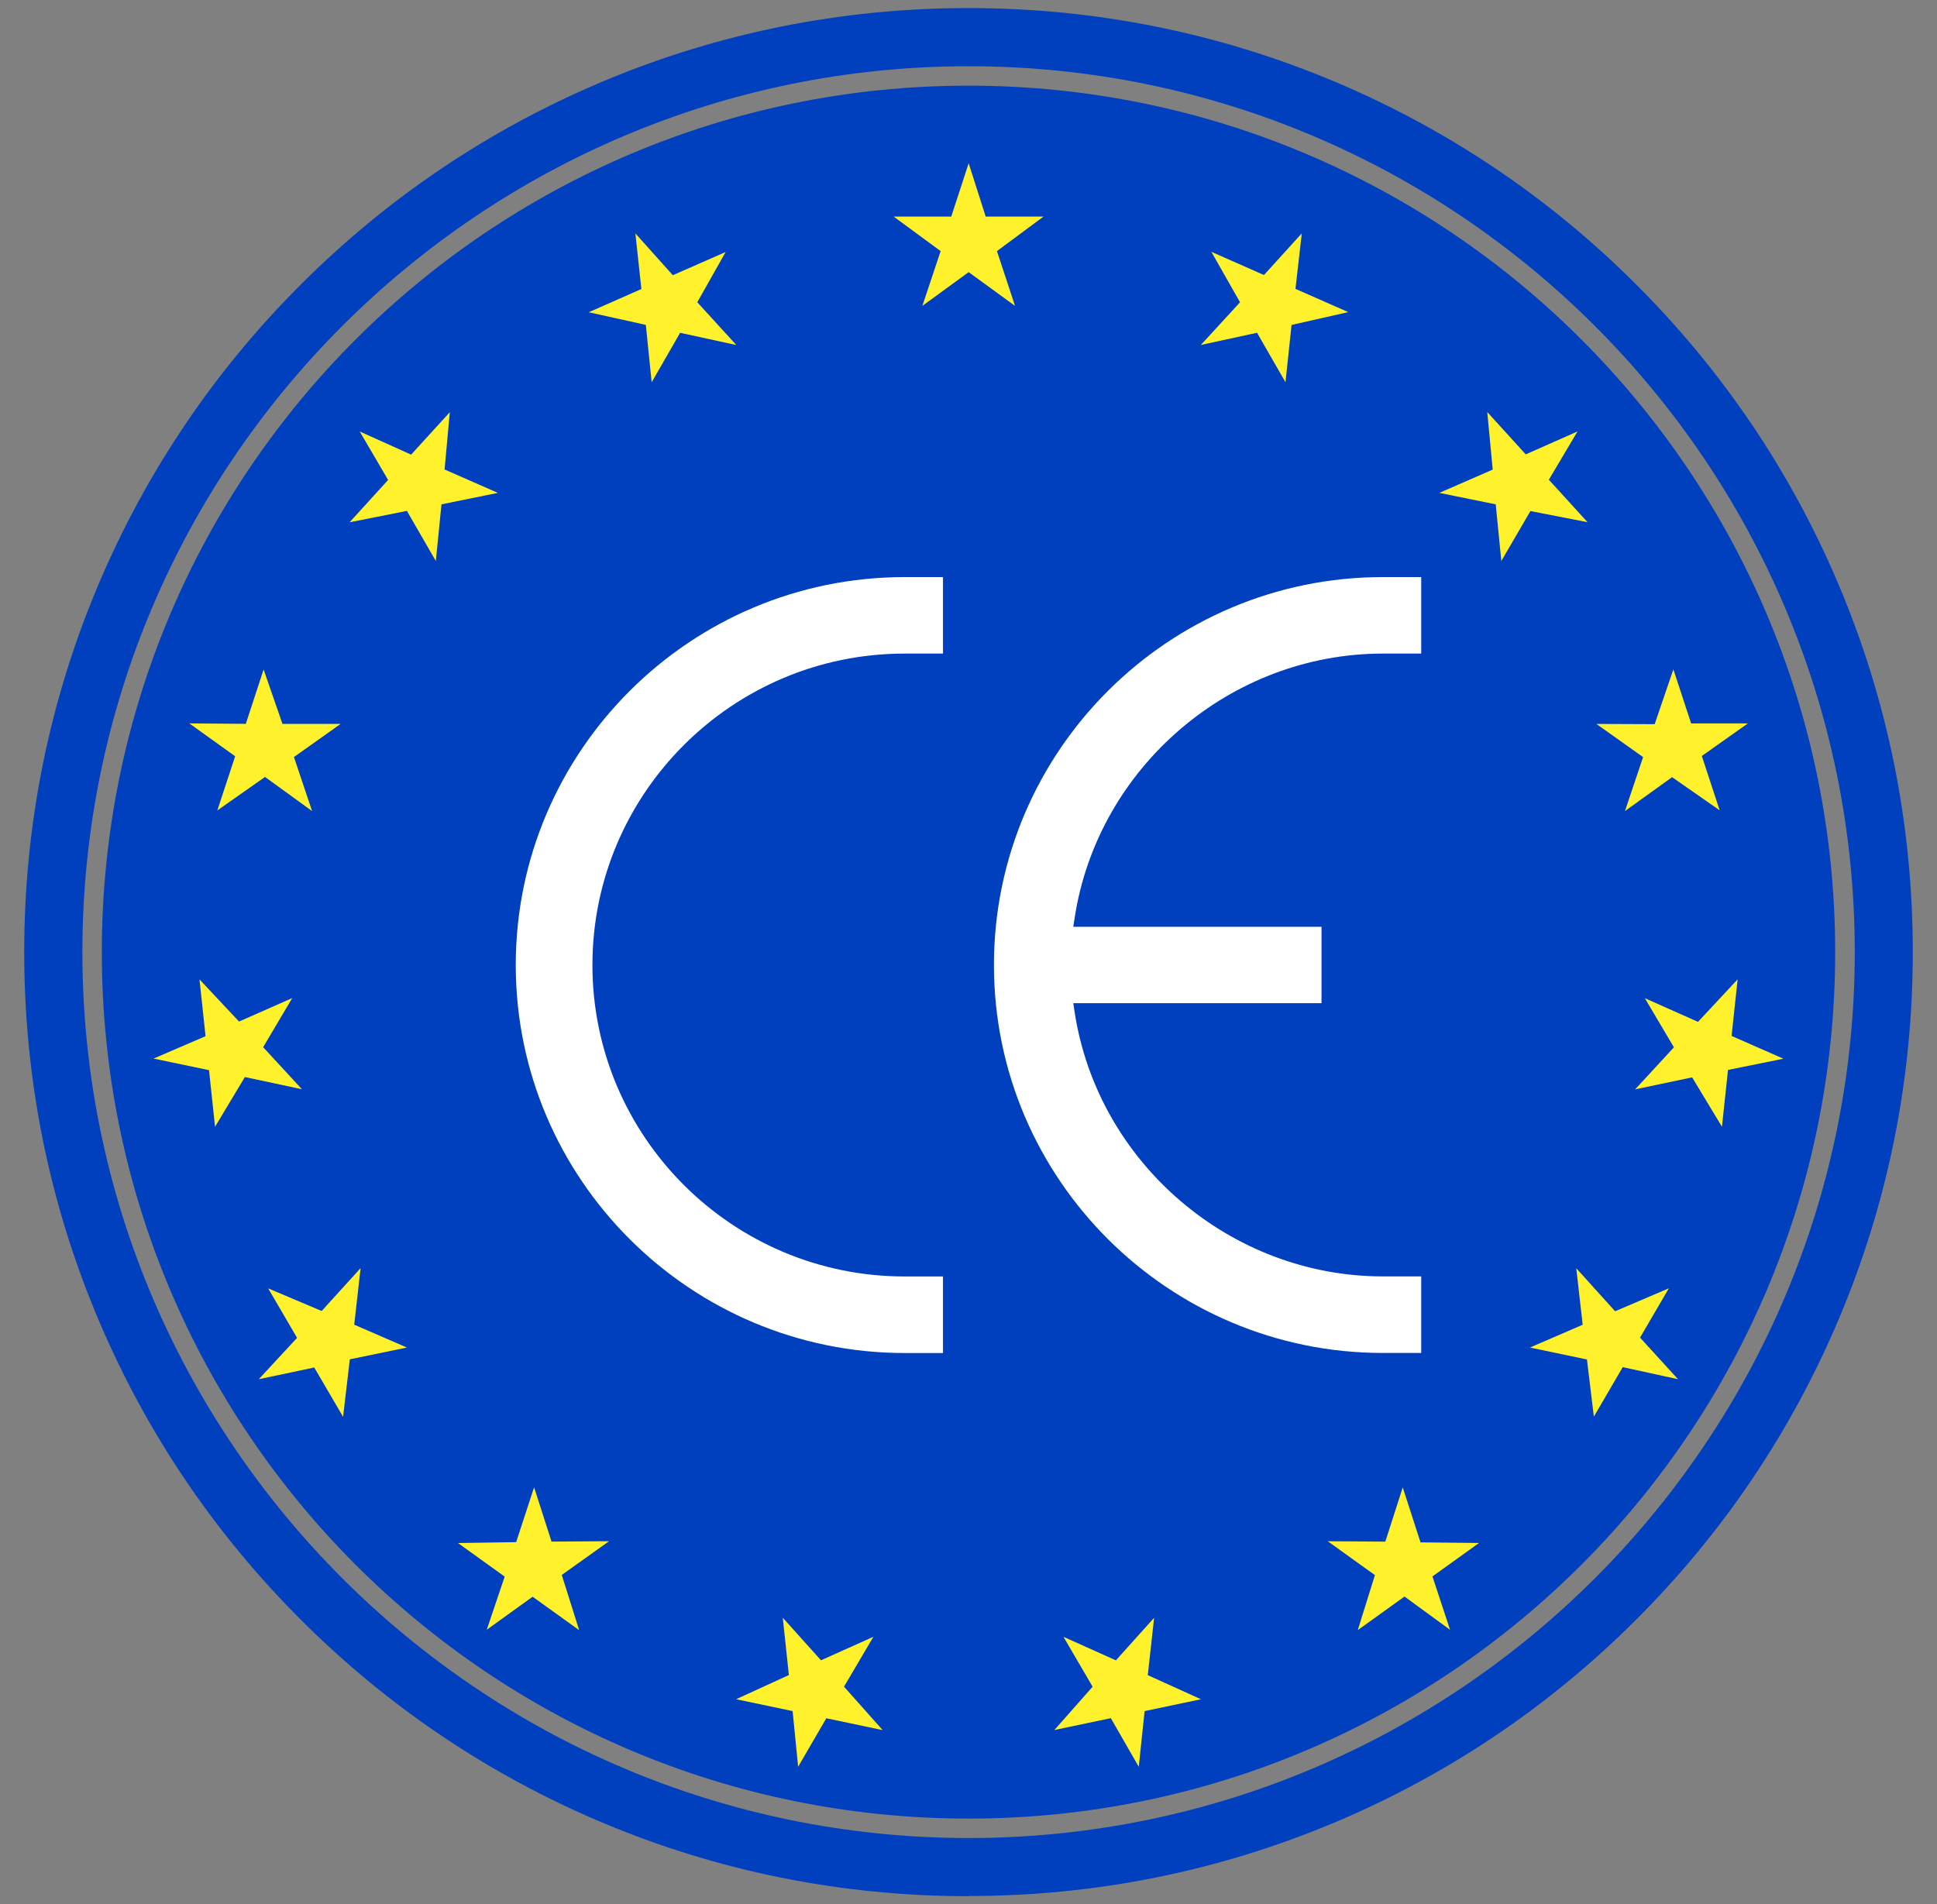
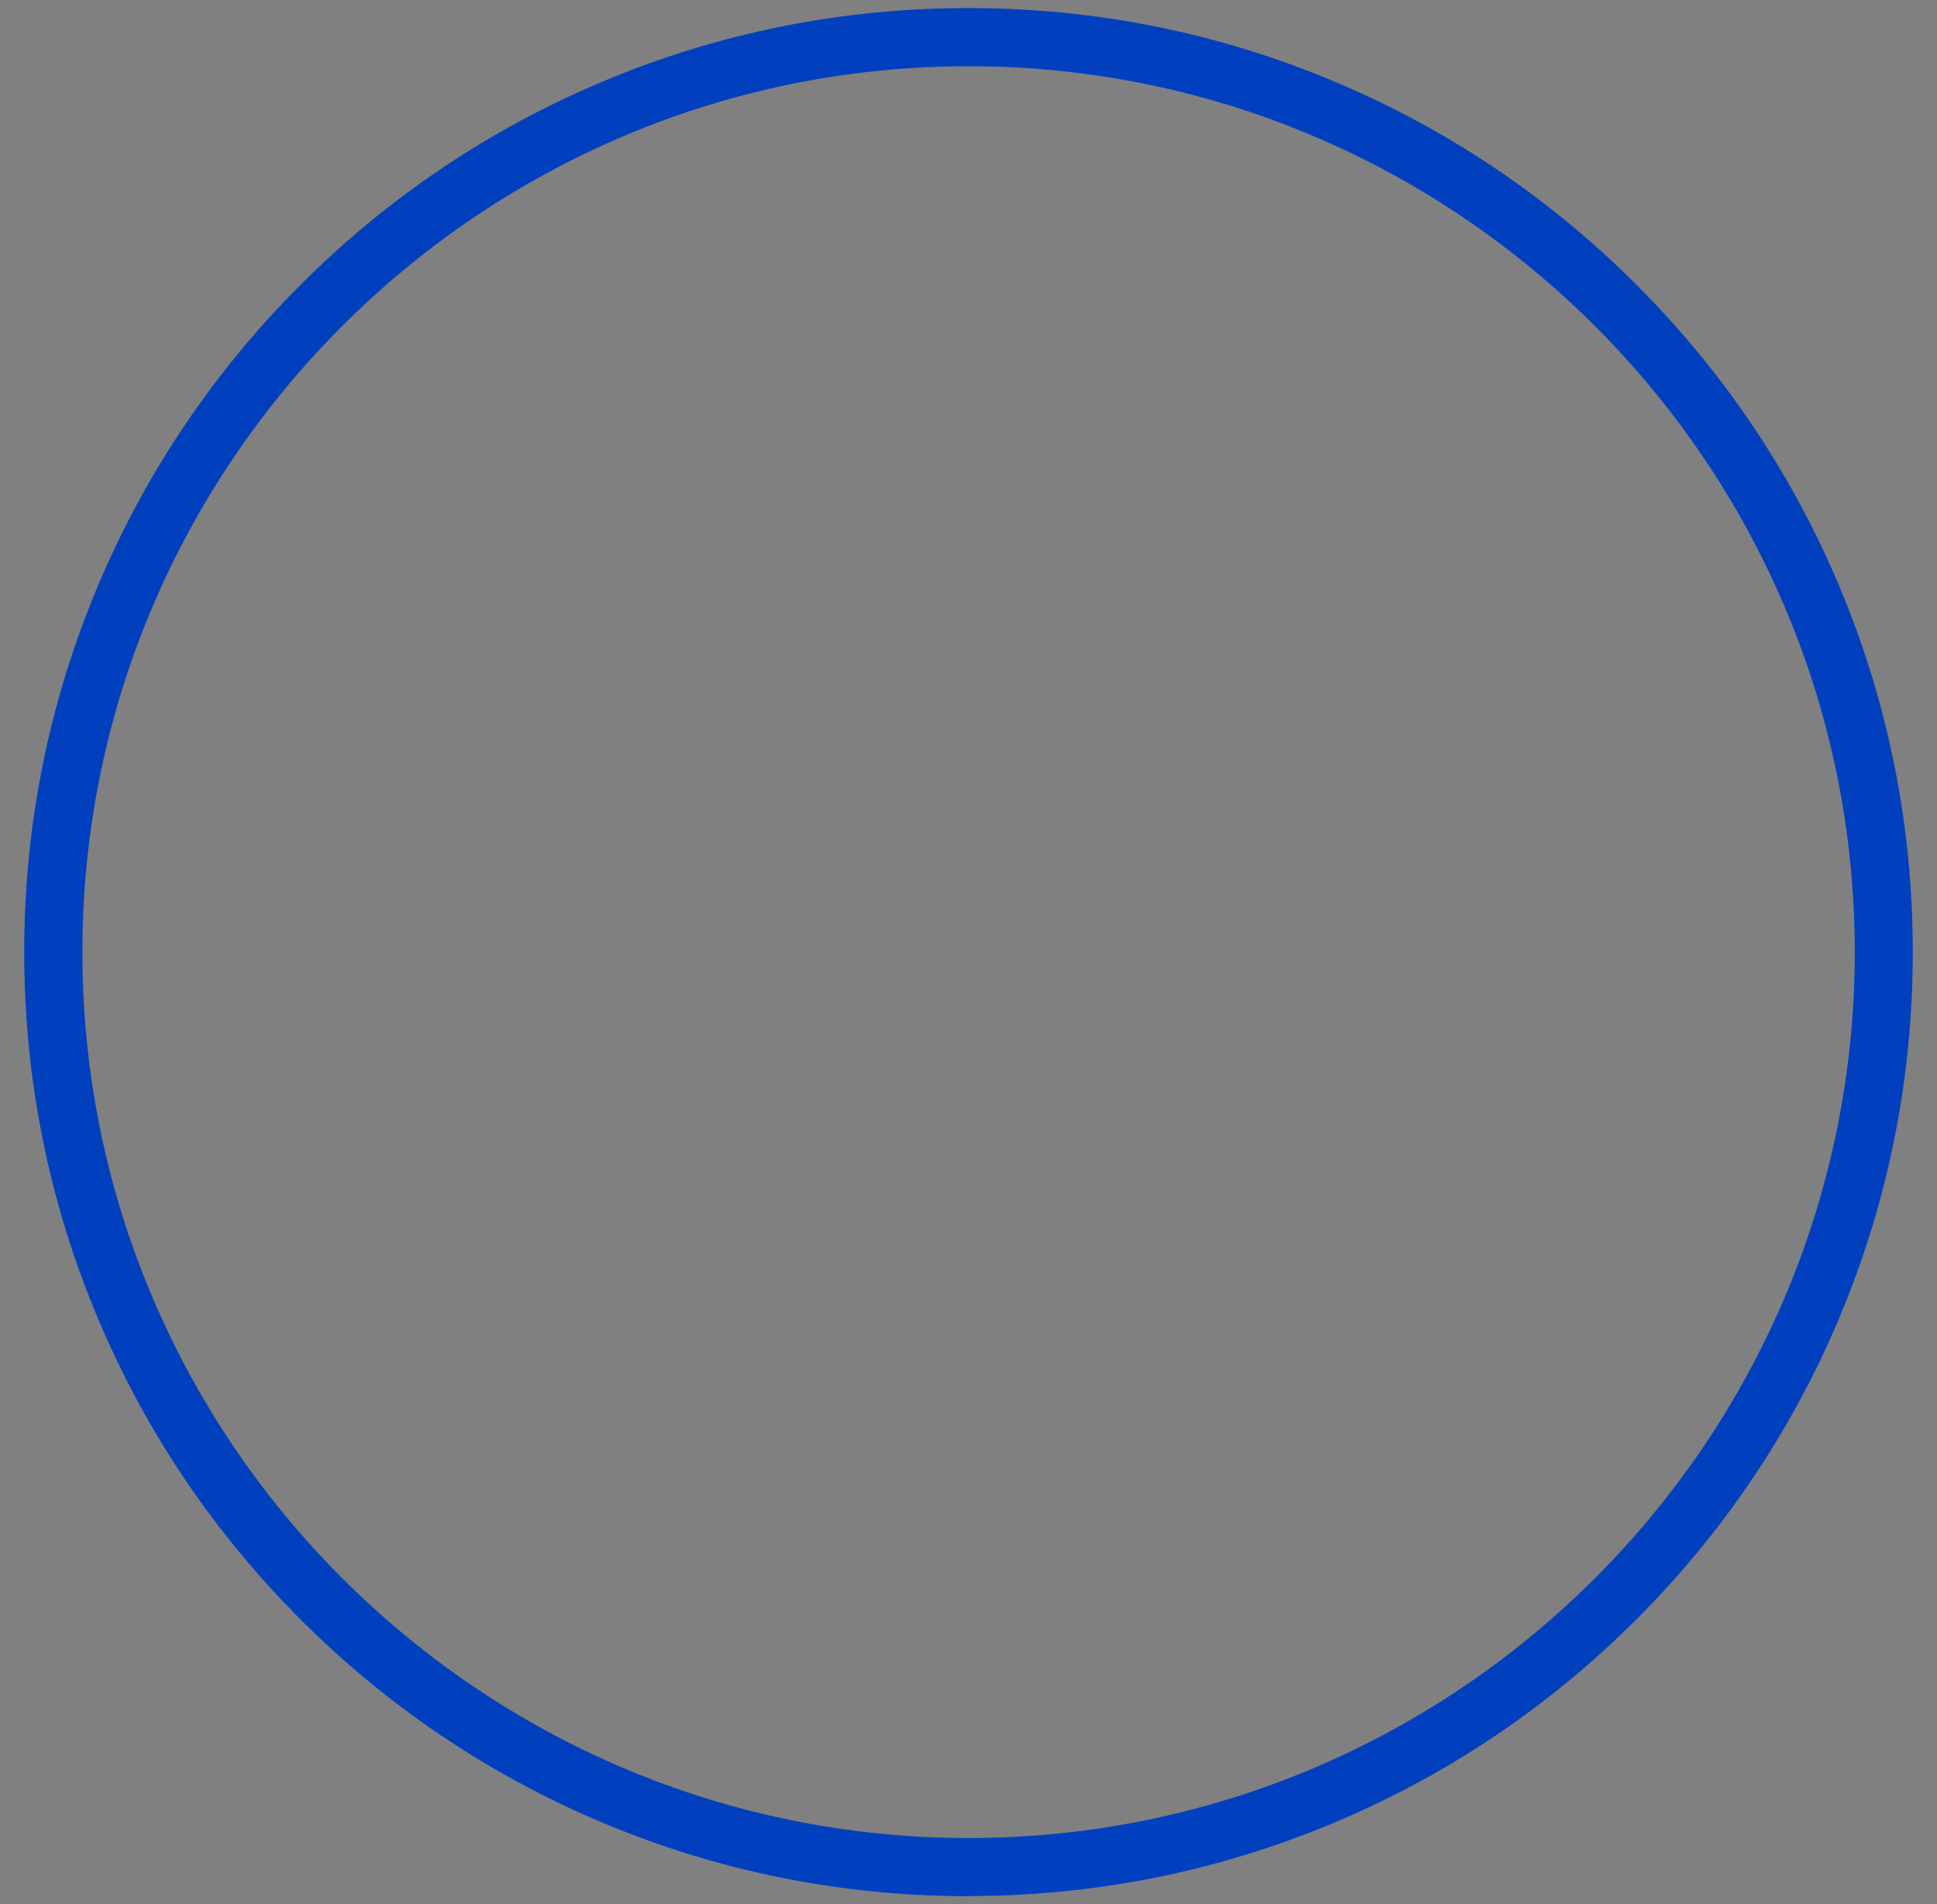
<svg xmlns="http://www.w3.org/2000/svg" width="60" height="59" viewBox="0 0 60 59" fill="none">
  <rect x="0" y="0" width="60" height="59" fill="#808080" stroke="none" />
-   <path d="M30 56.346C44.827 56.346 56.846 44.327 56.846 29.5C56.846 14.673 44.827 2.654 30 2.654C15.174 2.654 3.154 14.673 3.154 29.5C3.154 44.327 15.174 56.346 30 56.346Z" fill="#0040BE" />
  <path d="M30.001 58.75C26.052 58.75 22.222 57.977 18.615 56.452C15.132 54.978 12.004 52.87 9.318 50.184C6.632 47.499 4.522 44.371 3.05 40.888C1.523 37.279 0.75 33.448 0.75 29.499C0.75 25.55 1.523 21.721 3.048 18.114C4.522 14.631 6.63 11.503 9.316 8.817C12.002 6.131 15.132 4.022 18.615 2.548C22.222 1.023 26.054 0.25 30.001 0.25C33.948 0.25 37.78 1.023 41.387 2.548C44.87 4.022 47.998 6.13 50.684 8.816C53.37 11.501 55.48 14.629 56.952 18.112C58.477 21.719 59.25 25.549 59.25 29.497C59.25 33.446 58.477 37.276 56.952 40.883C55.478 44.366 53.37 47.494 50.684 50.179C47.998 52.865 44.87 54.975 41.387 56.447C37.78 57.971 33.95 58.745 30.001 58.745V58.75ZM30.001 2.052C14.866 2.052 2.552 14.366 2.552 29.499C2.552 44.633 14.866 56.948 30.003 56.948C45.139 56.948 57.453 44.635 57.453 29.499C57.453 14.364 45.137 2.052 30.001 2.052Z" fill="#0040BE" />
-   <path d="M30.005 5.058L29.466 6.711H27.683L29.137 7.78L28.571 9.477L30.005 8.432L31.441 9.477L30.881 7.78L32.322 6.711H30.533L30.005 5.058ZM19.681 7.228L19.867 8.955L18.237 9.674L20.005 10.066L20.186 11.845L21.067 10.311L22.808 10.69L21.599 9.365L22.477 7.808L20.841 8.527L19.679 7.229L19.681 7.228ZM11.141 13.366L12.022 14.871L10.829 16.182L12.604 15.829L13.5 17.381L13.675 15.626L15.421 15.271L13.771 14.546L13.933 12.771L12.735 14.086L11.141 13.368V13.366ZM5.862 22.411L7.284 23.431L6.732 25.11L8.209 24.072L9.667 25.13L9.105 23.455L10.553 22.428H8.749L8.166 20.743L7.614 22.427L5.862 22.413V22.411ZM4.757 32.798L6.475 33.157L6.661 34.912L7.585 33.37L9.352 33.748L8.151 32.445L9.052 30.924L7.404 31.651L6.179 30.344L6.367 32.104L4.76 32.797L4.757 32.798ZM8.018 42.732L9.734 42.369L10.627 43.897L10.836 42.116L12.604 41.751L10.972 41.043L11.17 39.29L9.964 40.619L8.307 39.918L9.202 41.451L8.018 42.73V42.732ZM15.079 50.494L16.498 49.471L17.94 50.508L17.401 48.797L18.866 47.752L17.084 47.764L16.544 46.082L15.988 47.781L14.186 47.808L15.633 48.848L15.078 50.494H15.079ZM24.721 54.743L25.596 53.237L27.34 53.604L26.144 52.258L27.054 50.713L25.431 51.441L24.247 50.123L24.436 51.898L22.802 52.647L24.552 53.015L24.723 54.741L24.721 54.743ZM35.274 54.743L35.455 53.015L37.199 52.648L35.553 51.901L35.75 50.124L34.566 51.443L32.942 50.714L33.845 52.26L32.659 53.602L34.409 53.234L35.274 54.741V54.743ZM44.916 50.496L44.371 48.843L45.814 47.806L44.002 47.788L43.451 46.085L42.911 47.765L41.129 47.753L42.589 48.802L42.058 50.506L43.506 49.466L44.916 50.496ZM51.979 42.735L50.802 41.444L51.693 39.916L50.029 40.627L48.826 39.294L49.025 41.045L47.392 41.751L49.157 42.121L49.371 43.892L50.266 42.358L51.977 42.732L51.979 42.735ZM55.241 32.802L53.637 32.097L53.825 30.342L52.597 31.661L50.95 30.927L51.851 32.449L50.65 33.752L52.415 33.38L53.339 34.91L53.526 33.15L55.243 32.802H55.241ZM54.14 22.415H52.384L51.834 20.738L51.255 22.437L49.449 22.43L50.896 23.457L50.334 25.13L51.794 24.079L53.268 25.106L52.715 23.423L54.14 22.415ZM48.864 13.368L47.261 14.078L46.069 12.766L46.238 14.55L44.585 15.271L46.331 15.626L46.505 17.381L47.406 15.834L49.175 16.179L47.977 14.864L48.864 13.368ZM40.326 7.228L39.152 8.521L37.523 7.802L38.411 9.365L37.197 10.688L38.938 10.31L39.819 11.843L40.007 10.068L41.763 9.67L40.128 8.95L40.324 7.228H40.326Z" fill="#FFF22D" />
-   <path d="M15.976 29.9C15.976 23.272 21.38 17.88 28.022 17.88H29.21V20.25H28.022C22.689 20.25 18.351 24.581 18.351 29.9C18.351 35.219 22.689 39.549 28.022 39.549H29.21V41.921H28.022C21.38 41.921 15.976 36.527 15.976 29.901V29.9ZM30.788 29.9C30.788 23.272 36.193 17.88 42.835 17.88H44.023V20.25H42.835C38.116 20.25 34.012 23.764 33.29 28.424L33.246 28.715H40.935V31.082H33.246L33.29 31.374C34.012 36.033 38.116 39.547 42.835 39.547H44.023V41.919H42.835C36.195 41.919 30.788 36.526 30.788 29.9Z" fill="white" />
</svg>